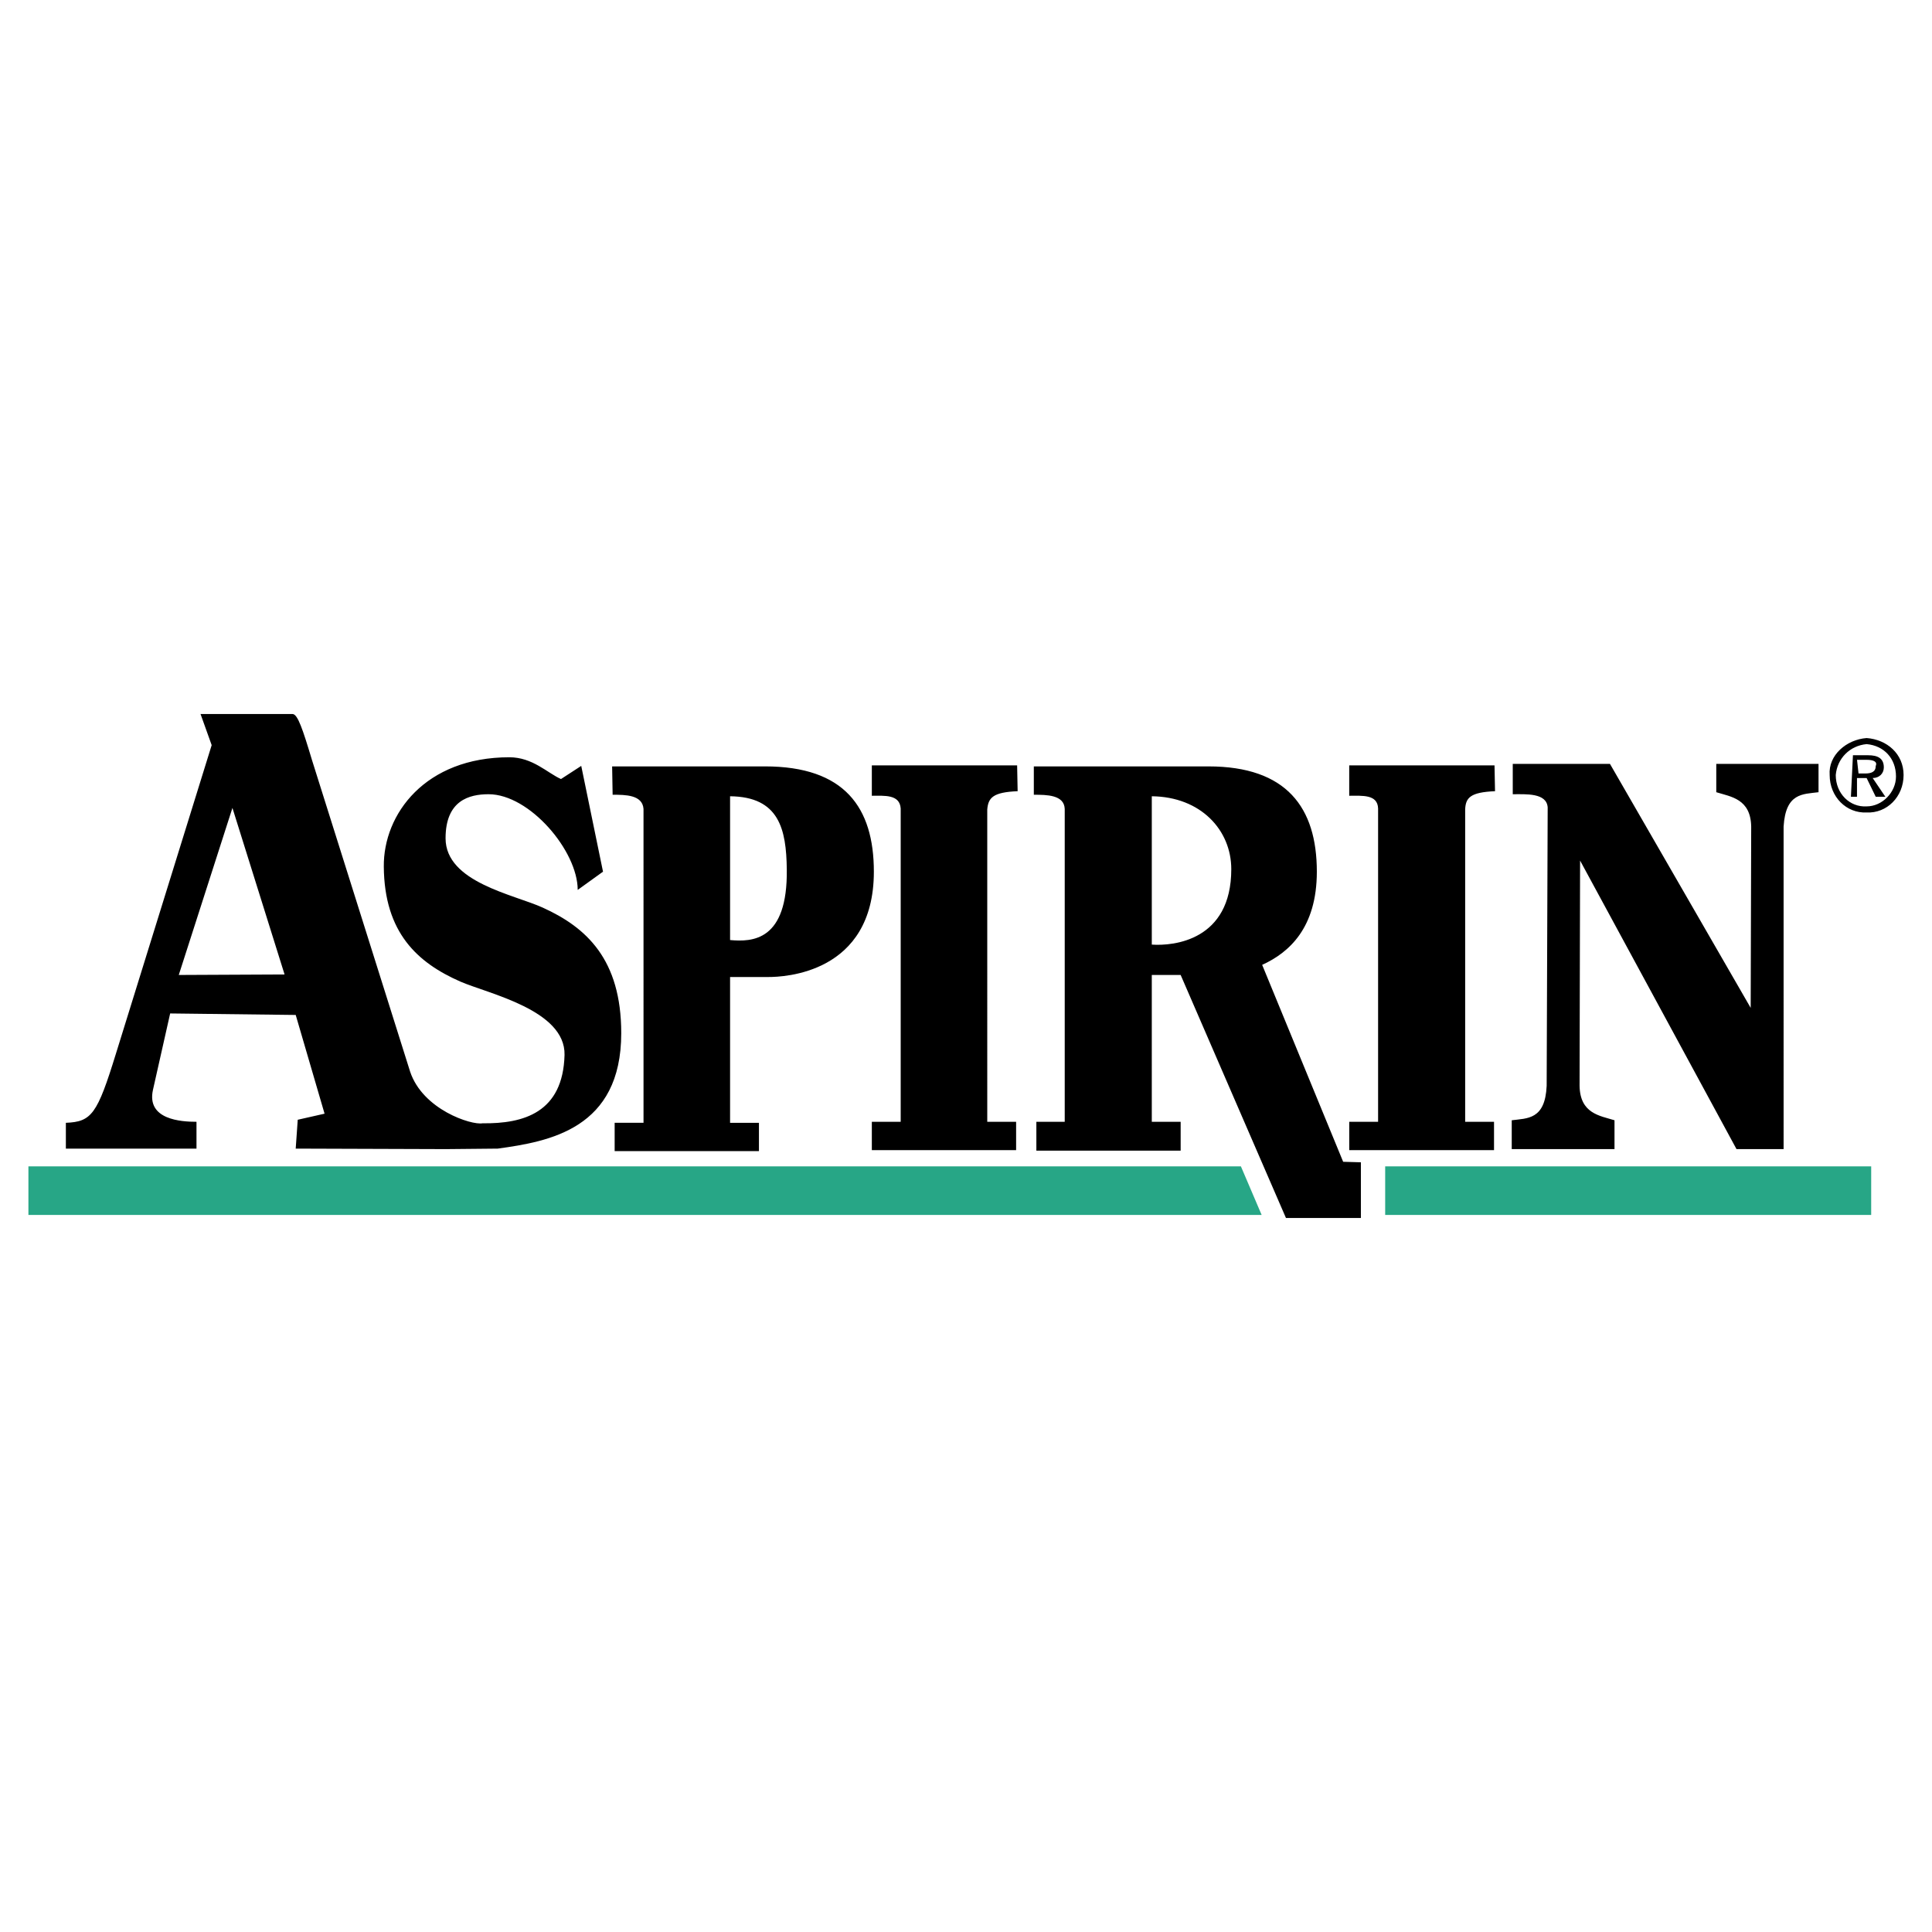
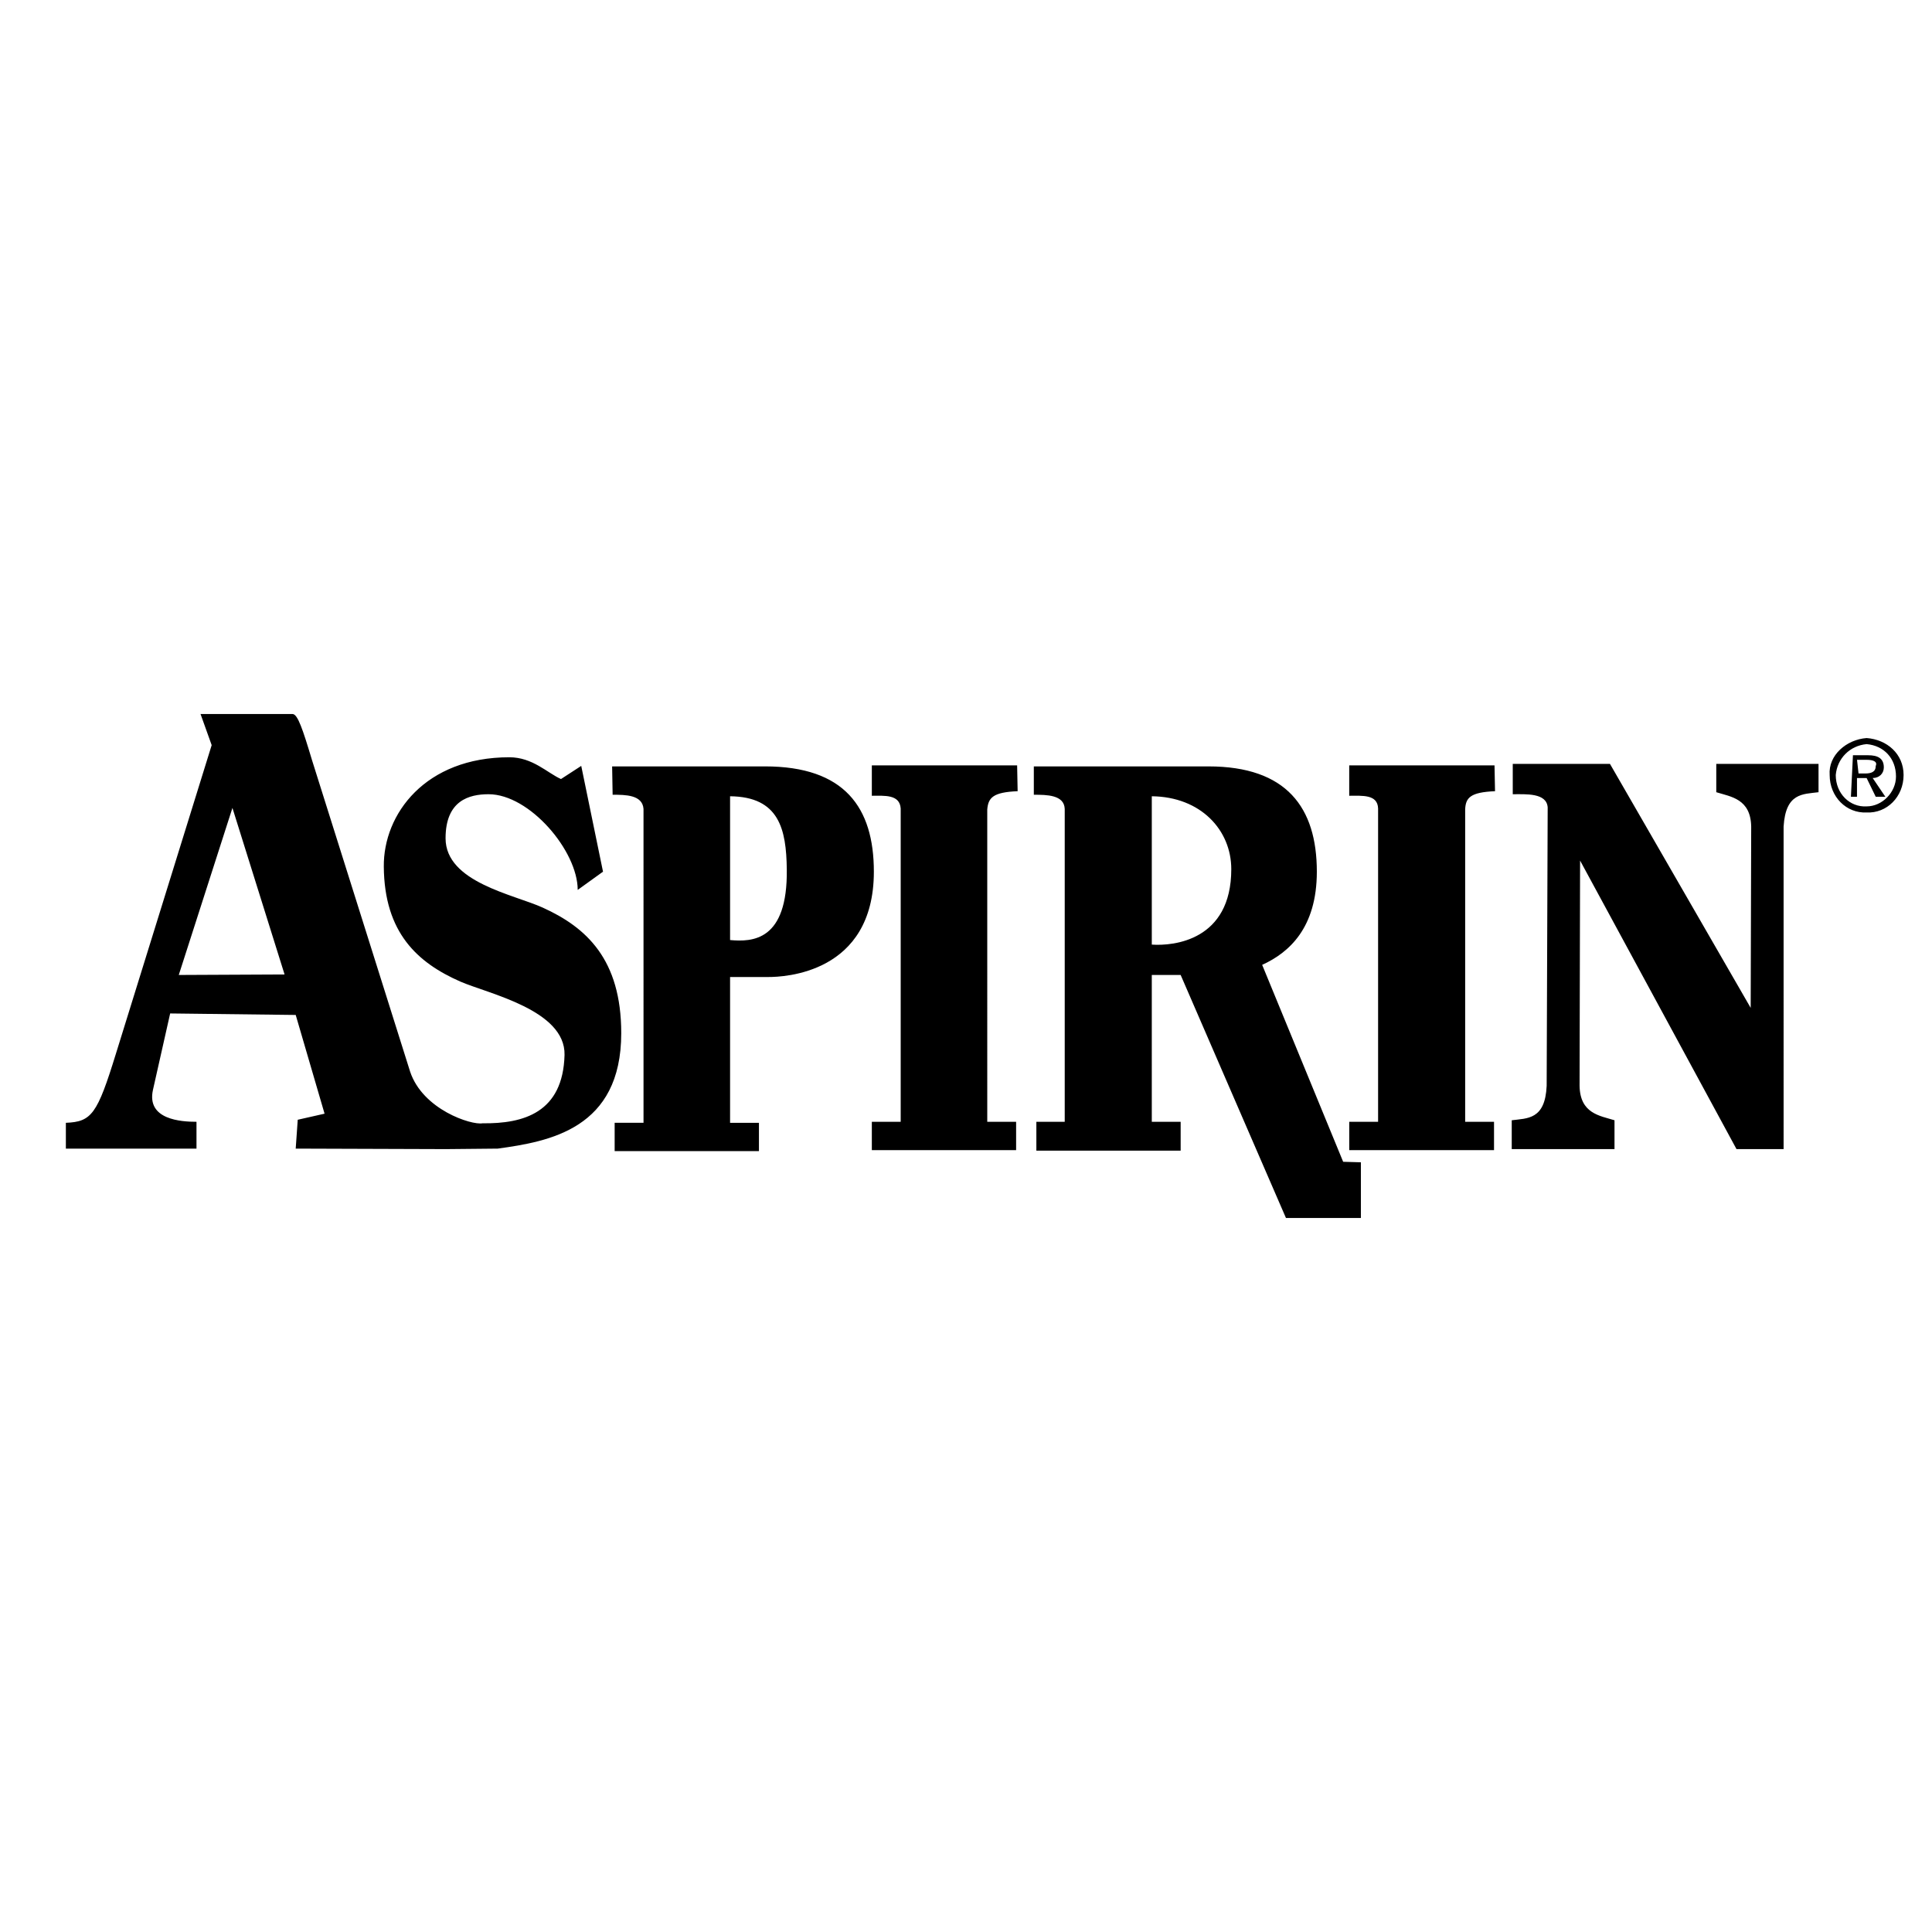
<svg xmlns="http://www.w3.org/2000/svg" width="2500" height="2500" viewBox="0 0 192.756 192.756">
-   <path fill="#fff" d="M0 192.756h192.756V0H0v192.756z" />
-   <path fill-rule="evenodd" clip-rule="evenodd" fill="#27a686" d="M125.875 121.215l-2.071-4.849H2.835v4.849h123.04zM138.199 116.366v4.849h48.489l.001-4.849h-48.49z" />
  <path d="M186.234 81.06c2.02.101 3.687-1.566 3.687-3.738 0-2.121-1.667-3.536-3.687-3.687-2.021.151-3.839 1.717-3.688 3.687.001 2.172 1.668 3.839 3.688 3.738zm-3.081-3.738c.15-1.666 1.414-2.929 3.081-3.081 1.717.151 2.929 1.414 2.929 3.232 0 1.565-1.363 2.98-2.929 2.98-1.667.102-3.081-1.263-3.081-3.131zm2.121.303h.96l.909 1.869h.96l-1.264-1.869c.657 0 1.111-.454 1.111-1.061 0-.908-.606-1.213-1.566-1.213h-1.515l-.202 4.142h.606v-1.868h.001zm.152-.454l-.151-1.364h.96c.605 0 1.11.152.909.606 0 .605-.455.758-1.062.758h-.656zM64.203 80.706l.001 31.316h-2.88v2.827H75.72v-2.827h-2.88V97.476h3.839c1.465 0 10.506-.304 10.506-10.507 0-6.414-2.93-10.506-10.86-10.506H61.072l.05 2.829c1.263 0 2.98 0 3.081 1.414zm8.637-1.263c4.9.051 5.607 3.284 5.658 7.274.1 7.172-3.435 7.273-5.658 7.071V79.443zm-24.698 32.628c-1.112.203-5.961-1.362-7.223-5.15L31.12 75.807c-.91-3.031-1.415-4.546-1.92-4.568h-9.192l1.111 3.103-9.546 30.761c-1.869 6.061-2.425 6.818-5.001 6.92v2.575h13.032v-2.677c-1.516 0-5.001-.202-4.344-3.182l1.717-7.627 12.526.15 2.879 9.85-2.677.606-.202 2.879 15.002.05 5.152-.05c5.152-.707 12.324-1.97 12.324-11.516 0-7.374-3.485-10.557-7.829-12.527-2.879-1.313-9.698-2.525-9.698-6.919 0-3.789 2.374-4.395 4.294-4.395 4.091 0 8.889 5.656 8.889 9.546l2.525-1.819-2.172-10.554-2.02 1.312c-1.363-.606-2.828-2.172-5.152-2.172-8.384 0-12.576 5.657-12.526 10.91.051 6.617 3.384 9.597 7.627 11.466 2.778 1.212 10.506 2.828 10.405 7.324-.152 5.759-4.092 6.87-8.182 6.818zm-19.75-14.848l-10.556.05 5.354-16.667 5.202 16.617zm77.836-16.517v31.215h-2.83v2.879h14.396v-2.879h-2.879l-.001-14.648h2.88l10.506 24.245h7.476v-5.556l-1.769-.051-8.081-19.648c2.677-1.212 5.455-3.687 5.455-9.294 0-6.414-3.03-10.506-10.809-10.506l-17.427.001v2.828c1.264 0 3.032 0 3.083 1.414zm8.687-1.263c4.898.051 7.93 3.385 7.93 7.274 0 7.122-5.758 7.677-7.93 7.526v-14.8zm-25.053 1.213v31.265h-2.879v2.828l14.395.001v-2.829h-2.879V80.757c.102-1.162.556-1.717 3.031-1.819l-.051-2.576H86.983v3.031c1.263 0 2.778-.152 2.879 1.263zm47.63 0v31.265h-2.879v2.829h14.446v-2.829h-2.879V80.757c.049-1.162.504-1.717 2.979-1.818l-.051-2.577h-14.496v3.031c1.315 0 2.83-.151 2.88 1.263zm40.458 33.992V82.474c.202-3.384 1.92-3.232 3.485-3.435v-2.828h-10.202v2.828c1.464.455 3.434.657 3.484 3.435l-.051 18.082-14.041-24.345h-9.697v3.03c1.312 0 3.384-.151 3.484 1.313l-.101 27.78c-.152 3.384-1.919 3.232-3.485 3.435v2.879h10.253v-2.88c-1.465-.453-3.435-.656-3.485-3.434l.051-22.477 15.607 28.791h4.698z" fill-rule="evenodd" clip-rule="evenodd" />
</svg>